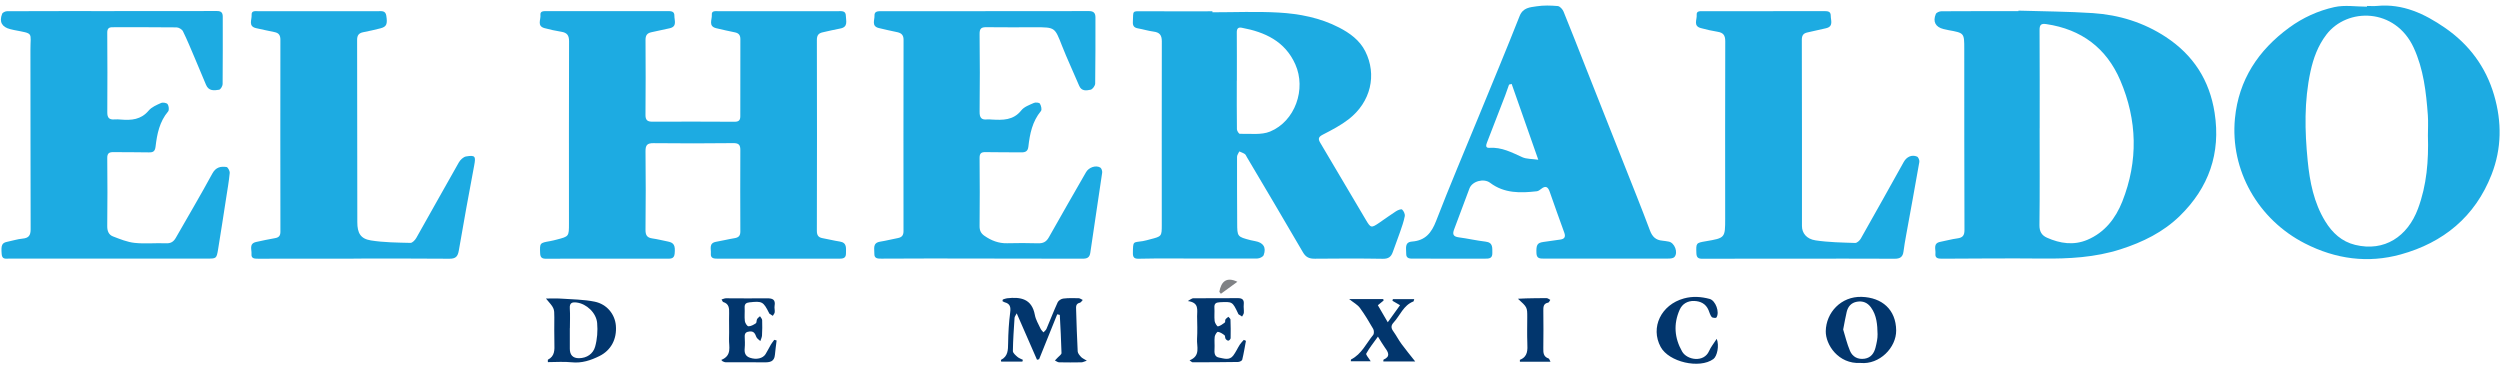
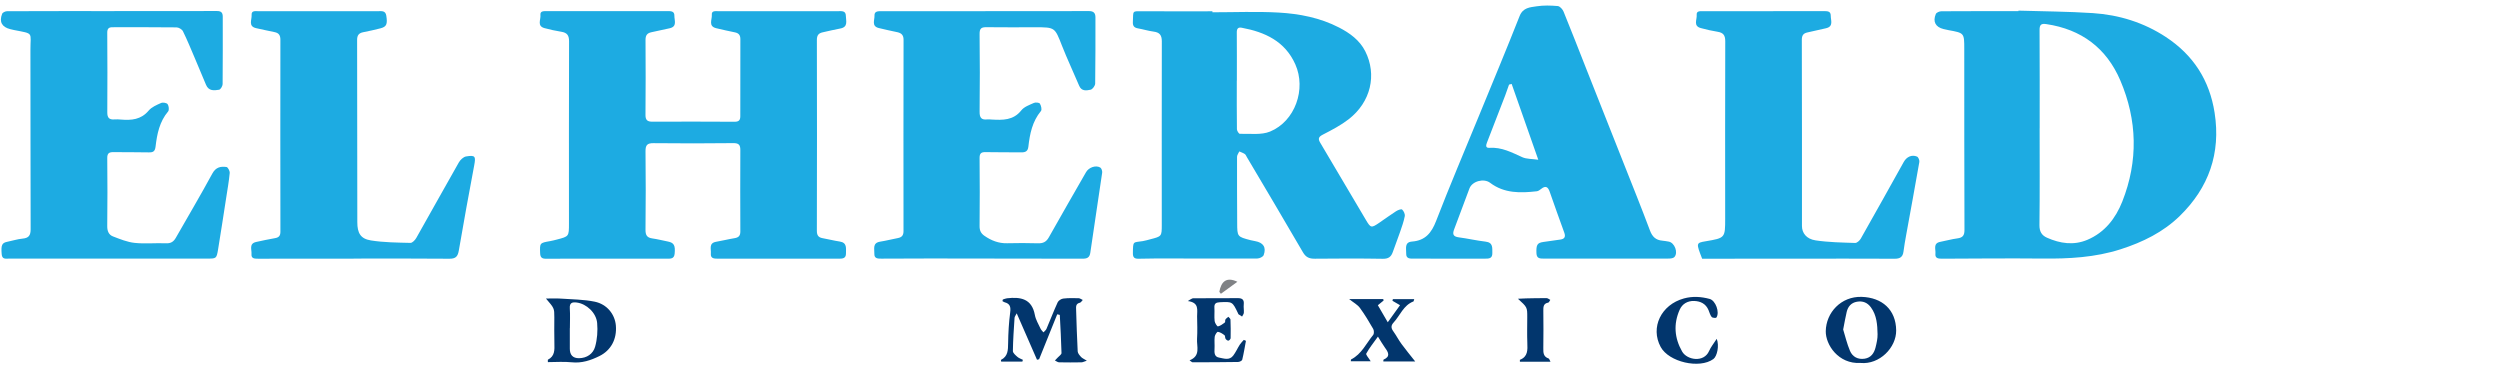
<svg xmlns="http://www.w3.org/2000/svg" width="300" height="45" viewBox="0 0 300 45" fill="none">
  <path d="M72.764 31.041C70.35 31.041 67.935 31.032 65.52 31.049C65.026 31.053 64.834 30.883 64.816 30.386C64.77 29.16 64.765 29.15 66.004 28.936C66.282 28.888 66.556 28.814 66.829 28.744C68.271 28.372 68.276 28.371 68.276 26.838C68.276 19.542 68.263 12.245 68.287 4.95C68.29 4.233 68.039 3.923 67.368 3.813C66.685 3.701 66.003 3.557 65.336 3.374C64.408 3.121 64.912 2.349 64.853 1.812C64.798 1.301 65.243 1.337 65.622 1.338C70.425 1.344 75.23 1.344 80.033 1.336C80.468 1.335 80.941 1.301 80.926 1.886C80.914 2.432 81.3 3.187 80.351 3.394C79.624 3.553 78.897 3.714 78.169 3.867C77.667 3.972 77.459 4.235 77.463 4.782C77.486 7.787 77.482 10.794 77.458 13.799C77.453 14.416 77.701 14.605 78.284 14.603C81.572 14.59 84.86 14.589 88.148 14.61C88.663 14.614 88.837 14.42 88.836 13.94C88.832 10.857 88.831 7.774 88.844 4.692C88.845 4.224 88.652 3.979 88.203 3.886C87.449 3.729 86.695 3.568 85.947 3.386C84.95 3.143 85.467 2.338 85.418 1.784C85.372 1.261 85.839 1.341 86.205 1.342C90.984 1.348 95.762 1.348 100.54 1.342C100.983 1.341 101.495 1.25 101.503 1.9C101.509 2.486 101.816 3.243 100.827 3.423C100.121 3.551 99.422 3.726 98.72 3.879C98.227 3.987 98.024 4.238 98.025 4.795C98.045 12.424 98.043 20.052 98.023 27.682C98.021 28.23 98.196 28.491 98.718 28.582C99.4 28.703 100.073 28.881 100.758 28.982C101.68 29.118 101.506 29.806 101.517 30.402C101.529 31.043 101.076 31.043 100.612 31.043C95.782 31.039 90.953 31.036 86.123 31.041C85.669 31.042 85.247 31.01 85.303 30.418C85.354 29.891 85.017 29.168 85.944 29.012C86.677 28.89 87.399 28.7 88.133 28.583C88.621 28.506 88.843 28.304 88.841 27.781C88.826 24.518 88.826 21.255 88.84 17.993C88.843 17.368 88.634 17.167 87.976 17.175C84.79 17.215 81.604 17.212 78.42 17.179C77.668 17.171 77.453 17.415 77.462 18.159C77.499 21.293 77.494 24.428 77.46 27.561C77.454 28.193 77.623 28.519 78.267 28.609C78.901 28.698 79.525 28.861 80.154 28.984C80.885 29.128 81.053 29.461 80.958 30.441C80.896 31.088 80.457 31.04 80.007 31.039C77.592 31.035 75.178 31.037 72.763 31.037C72.764 31.037 72.764 31.039 72.764 31.041Z" fill="#1DABE2" />
  <path d="M145.489 1.474C148.134 1.474 150.784 1.36 153.42 1.507C155.931 1.648 158.421 2.131 160.69 3.304C161.972 3.965 163.161 4.822 163.834 6.161C165.244 8.961 164.519 12.25 161.812 14.33C160.885 15.042 159.826 15.598 158.78 16.134C158.265 16.397 158.116 16.605 158.421 17.118C160.259 20.206 162.081 23.303 163.911 26.396C164.484 27.364 164.558 27.379 165.493 26.744C166.172 26.282 166.833 25.793 167.524 25.35C167.738 25.213 168.146 25.051 168.25 25.142C168.448 25.317 168.62 25.692 168.573 25.941C168.45 26.59 168.22 27.221 168.004 27.85C167.73 28.651 167.417 29.438 167.139 30.236C166.939 30.814 166.616 31.066 165.944 31.054C163.222 31.008 160.499 31.017 157.778 31.045C157.118 31.052 156.704 30.879 156.351 30.271C154.135 26.452 151.875 22.66 149.628 18.86C149.55 18.727 149.49 18.56 149.373 18.481C149.174 18.348 148.937 18.271 148.716 18.171C148.621 18.387 148.444 18.602 148.444 18.818C148.435 21.462 148.452 24.108 148.462 26.752C148.469 28.404 148.467 28.405 150.088 28.826C150.261 28.871 150.439 28.903 150.615 28.934C151.597 29.109 151.982 29.68 151.642 30.609C151.566 30.818 151.144 31.018 150.878 31.02C147.437 31.04 143.995 31.021 140.554 31.017C139.244 31.017 137.934 31.011 136.625 31.048C136.109 31.062 135.94 30.867 135.947 30.377C135.969 28.869 135.947 29.123 137.141 28.932C137.444 28.883 137.74 28.789 138.038 28.713C139.395 28.365 139.413 28.365 139.413 26.995C139.415 19.65 139.399 12.304 139.418 4.959C139.419 4.214 139.154 3.887 138.434 3.793C137.8 3.71 137.181 3.515 136.55 3.404C136.081 3.321 135.915 3.094 135.945 2.611C136.025 1.257 135.758 1.334 137.246 1.348C139.993 1.374 142.742 1.355 145.49 1.355C145.489 1.394 145.489 1.435 145.489 1.474ZM148.423 9.666C148.42 9.666 148.418 9.666 148.415 9.666C148.415 11.616 148.405 13.566 148.431 15.515C148.434 15.707 148.667 16.063 148.784 16.059C150.001 16.022 151.34 16.227 152.407 15.788C155.413 14.552 156.767 10.695 155.439 7.721C154.197 4.94 151.787 3.844 148.994 3.326C148.555 3.245 148.411 3.46 148.415 3.894C148.432 5.818 148.423 7.743 148.423 9.666Z" fill="#1DABE2" />
  <path d="M242.213 1.276C245.191 1.368 248.173 1.377 251.143 1.573C254.287 1.78 257.253 2.699 259.904 4.441C263.184 6.598 265.142 9.608 265.753 13.531C266.513 18.41 265.044 22.528 261.575 25.914C259.589 27.854 257.13 29.062 254.467 29.915C251.401 30.898 248.279 31.058 245.106 31.027C241.073 30.989 237.039 31.026 233.005 31.044C232.559 31.045 232.193 30.975 232.251 30.443C232.309 29.922 231.923 29.19 232.851 29.017C233.532 28.89 234.202 28.694 234.887 28.606C235.522 28.524 235.738 28.254 235.736 27.602C235.711 20.357 235.713 13.113 235.712 5.868C235.711 3.958 235.716 3.959 233.82 3.617C233.618 3.581 233.418 3.532 233.218 3.484C232.267 3.252 231.907 2.595 232.299 1.68C232.374 1.504 232.733 1.354 232.962 1.352C236.045 1.331 239.128 1.338 242.21 1.338C242.211 1.318 242.212 1.297 242.213 1.276ZM244.761 15.383C244.759 15.383 244.758 15.383 244.756 15.383C244.756 19.259 244.783 23.134 244.734 27.009C244.724 27.785 245.01 28.247 245.639 28.525C247.215 29.224 248.847 29.47 250.482 28.779C252.571 27.896 253.877 26.205 254.678 24.179C256.597 19.322 256.48 14.426 254.436 9.648C252.779 5.771 249.765 3.513 245.559 2.893C244.947 2.802 244.744 2.959 244.748 3.603C244.773 7.531 244.761 11.458 244.761 15.383Z" fill="#1DABE2" />
  <path d="M13.481 1.332C17.668 1.332 21.853 1.338 26.04 1.323C26.553 1.321 26.73 1.531 26.73 2.005C26.729 4.701 26.743 7.398 26.715 10.095C26.712 10.331 26.471 10.736 26.29 10.768C25.69 10.875 25.036 10.934 24.723 10.178C24.272 9.088 23.815 8 23.352 6.916C22.899 5.854 22.463 4.784 21.953 3.749C21.839 3.518 21.451 3.29 21.186 3.286C18.619 3.253 16.049 3.27 13.482 3.268C13.027 3.268 12.868 3.463 12.871 3.931C12.892 7.115 12.898 10.3 12.875 13.484C12.87 14.132 13.105 14.379 13.729 14.331C13.983 14.311 14.243 14.324 14.499 14.346C15.761 14.454 16.92 14.366 17.836 13.275C18.196 12.847 18.799 12.593 19.333 12.357C19.546 12.263 20.004 12.341 20.117 12.504C20.265 12.716 20.317 13.205 20.174 13.374C19.138 14.599 18.847 16.081 18.668 17.587C18.597 18.182 18.368 18.298 17.84 18.285C16.427 18.252 15.015 18.273 13.602 18.256C13.104 18.25 12.865 18.387 12.871 18.961C12.899 21.683 12.901 24.405 12.869 27.127C12.862 27.721 13.045 28.176 13.562 28.372C14.407 28.695 15.276 29.054 16.161 29.147C17.406 29.278 18.676 29.143 19.932 29.195C20.515 29.22 20.838 28.994 21.104 28.527C22.564 25.963 24.073 23.424 25.479 20.83C25.902 20.051 26.486 19.944 27.183 20.041C27.348 20.064 27.588 20.523 27.566 20.762C27.477 21.73 27.304 22.691 27.155 23.655C26.832 25.735 26.517 27.816 26.176 29.893C25.985 31.055 25.964 31.032 24.819 31.031C16.909 31.027 8.999 31.029 1.088 31.033C0.679 31.033 0.254 31.15 0.202 30.502C0.114 29.404 0.219 29.141 0.901 29.007C1.504 28.889 2.099 28.69 2.707 28.634C3.449 28.565 3.679 28.253 3.677 27.499C3.648 20.334 3.672 13.168 3.651 6.002C3.645 3.815 4.108 4.08 1.674 3.602C1.523 3.573 1.374 3.534 1.225 3.497C0.229 3.249 -0.124 2.617 0.258 1.655C0.321 1.495 0.643 1.347 0.845 1.346C5.058 1.328 9.269 1.332 13.481 1.332Z" fill="#1DABE2" />
  <path d="M118.247 1.337C122.382 1.337 126.517 1.344 130.652 1.329C131.216 1.327 131.455 1.54 131.453 2.091C131.447 4.737 131.465 7.382 131.422 10.027C131.418 10.289 131.105 10.719 130.873 10.766C130.38 10.867 129.79 10.979 129.499 10.288C128.823 8.68 128.072 7.103 127.436 5.48C126.574 3.285 126.607 3.272 124.253 3.272C122.301 3.272 120.348 3.292 118.397 3.264C117.787 3.255 117.542 3.387 117.551 4.077C117.591 7.184 117.588 10.292 117.552 13.4C117.544 14.11 117.755 14.412 118.469 14.329C118.645 14.309 118.828 14.335 119.007 14.345C120.324 14.417 121.594 14.458 122.559 13.242C122.9 12.812 123.536 12.591 124.071 12.35C124.27 12.261 124.706 12.305 124.789 12.439C124.937 12.679 125.049 13.158 124.915 13.32C123.876 14.573 123.576 16.068 123.404 17.608C123.344 18.146 123.054 18.287 122.575 18.282C121.136 18.267 119.697 18.283 118.26 18.255C117.728 18.244 117.545 18.417 117.55 18.967C117.576 21.69 117.578 24.412 117.55 27.134C117.545 27.661 117.71 28.004 118.128 28.294C118.952 28.866 119.83 29.214 120.855 29.189C122.088 29.159 123.322 29.157 124.554 29.195C125.16 29.214 125.55 29.035 125.858 28.484C127.327 25.865 128.833 23.266 130.325 20.66C130.649 20.096 131.478 19.789 132.024 20.098C132.177 20.184 132.289 20.521 132.261 20.72C131.799 23.921 131.298 27.116 130.839 30.316C130.751 30.93 130.435 31.044 129.896 31.043C123.834 31.025 117.772 31.02 111.711 31.017C109.734 31.017 107.756 31.027 105.778 31.037C105.345 31.039 104.898 31.043 104.922 30.441C104.945 29.872 104.669 29.147 105.624 28.998C106.334 28.888 107.03 28.701 107.737 28.57C108.219 28.481 108.421 28.245 108.421 27.731C108.411 20.077 108.412 12.423 108.427 4.769C108.428 4.214 108.171 3.973 107.69 3.865C106.939 3.697 106.182 3.553 105.437 3.36C104.553 3.132 104.964 2.4 104.939 1.878C104.913 1.343 105.351 1.34 105.765 1.341C109.925 1.348 114.087 1.345 118.248 1.345C118.247 1.343 118.247 1.34 118.247 1.337Z" fill="#1DABE2" />
-   <path d="M284.032 0.715C284.443 0.715 284.857 0.749 285.264 0.71C288.341 0.417 290.944 1.653 293.368 3.317C296.274 5.313 298.3 8.014 299.293 11.422C300.226 14.619 300.212 17.805 298.991 20.94C297.012 26.017 293.189 29.121 288.085 30.533C284.159 31.618 280.285 31.101 276.58 29.206C270.997 26.349 267.592 20.457 268.194 14.209C268.64 9.578 270.992 6.035 274.695 3.321C276.334 2.12 278.176 1.285 280.123 0.852C281.368 0.575 282.724 0.8 284.031 0.8C284.031 0.773 284.032 0.744 284.032 0.715ZM291.35 16.271C291.35 15.45 291.401 14.626 291.341 13.809C291.135 11.042 290.83 8.301 289.645 5.727C287.432 0.919 281.664 0.874 279.16 4.161C278.157 5.477 277.605 6.98 277.26 8.572C276.49 12.126 276.569 15.718 276.923 19.302C277.174 21.834 277.66 24.32 279.024 26.552C279.879 27.951 281.015 28.992 282.612 29.383C286.142 30.247 288.916 28.37 290.154 25.054C291.214 22.218 291.442 19.262 291.35 16.271Z" fill="#1DABE2" />
  <path d="M192.749 31.029C190.257 31.029 187.765 31.026 185.273 31.032C184.808 31.032 184.399 31.039 184.373 30.389C184.333 29.395 184.459 29.143 185.192 29.037C185.877 28.938 186.564 28.843 187.251 28.745C187.757 28.673 187.89 28.404 187.717 27.928C187.123 26.29 186.534 24.649 185.961 23.003C185.759 22.426 185.477 22.243 184.951 22.66C184.793 22.786 184.605 22.931 184.418 22.952C182.45 23.176 180.509 23.219 178.813 21.936C178.067 21.372 176.676 21.726 176.336 22.609C175.708 24.235 175.132 25.881 174.502 27.507C174.263 28.124 174.395 28.394 175.069 28.483C176.138 28.623 177.193 28.872 178.263 28.995C179.199 29.103 179.063 29.753 179.081 30.36C179.101 31.054 178.636 31.04 178.141 31.039C175.316 31.031 172.49 31.033 169.664 31.035C169.214 31.035 168.721 31.074 168.744 30.42C168.764 29.849 168.495 29.06 169.447 28.986C171.041 28.863 171.782 27.947 172.337 26.508C173.961 22.299 175.733 18.148 177.444 13.973C179.089 9.963 180.762 5.964 182.351 1.932C182.759 0.895 183.611 0.878 184.399 0.756C185.228 0.628 186.094 0.653 186.934 0.727C187.189 0.749 187.514 1.114 187.628 1.395C188.542 3.626 189.409 5.875 190.296 8.117C191.815 11.957 193.338 15.796 194.856 19.636C195.912 22.307 196.988 24.971 197.995 27.66C198.277 28.412 198.7 28.814 199.48 28.88C199.736 28.901 199.989 28.95 200.243 28.993C200.951 29.113 201.414 30.312 200.925 30.848C200.788 30.998 200.464 31.027 200.225 31.028C197.733 31.041 195.241 31.035 192.749 31.035C192.749 31.034 192.749 31.032 192.749 31.029ZM181.399 10.072C181.295 10.099 181.19 10.125 181.086 10.152C180.934 10.581 180.792 11.013 180.629 11.438C179.903 13.326 179.172 15.213 178.439 17.1C178.315 17.421 178.235 17.776 178.73 17.741C180.192 17.64 181.41 18.291 182.677 18.865C183.184 19.094 183.812 19.056 184.594 19.17C183.462 15.947 182.431 13.009 181.399 10.072Z" fill="#1DABE2" />
  <path d="M42.439 31.038C38.613 31.038 34.787 31.034 30.961 31.045C30.533 31.046 30.132 31.033 30.18 30.482C30.226 29.958 29.843 29.23 30.745 29.035C31.497 28.874 32.249 28.705 33.006 28.577C33.472 28.498 33.65 28.283 33.649 27.804C33.638 20.127 33.635 12.449 33.647 4.771C33.648 4.238 33.463 3.956 32.946 3.854C32.216 3.711 31.49 3.541 30.762 3.386C29.739 3.17 30.235 2.366 30.194 1.813C30.152 1.234 30.646 1.344 31.033 1.344C35.808 1.349 40.584 1.347 45.361 1.342C45.802 1.341 46.258 1.25 46.357 1.886C46.512 2.89 46.395 3.204 45.667 3.397C44.973 3.582 44.268 3.725 43.565 3.87C43.054 3.975 42.853 4.249 42.854 4.785C42.872 12.078 42.873 19.37 42.878 26.663C42.879 27.958 43.257 28.652 44.505 28.851C46.066 29.099 47.667 29.107 49.253 29.147C49.487 29.153 49.811 28.807 49.959 28.547C51.669 25.535 53.343 22.501 55.06 19.492C55.239 19.18 55.606 18.827 55.933 18.773C57.031 18.591 57.109 18.756 56.905 19.843C56.266 23.247 55.64 26.654 55.057 30.069C54.933 30.79 54.678 31.054 53.917 31.047C50.091 31.009 46.265 31.029 42.439 31.029C42.439 31.031 42.439 31.035 42.439 31.038Z" fill="#1DABE2" />
-   <path d="M215.896 31.043C212.017 31.043 208.139 31.035 204.26 31.051C203.755 31.052 203.581 30.864 203.565 30.378C203.525 29.162 203.521 29.148 204.69 28.951C207.019 28.556 207.021 28.556 207.021 26.216C207.02 19.126 207.005 12.037 207.03 4.947C207.033 4.228 206.788 3.922 206.112 3.812C205.429 3.701 204.749 3.551 204.082 3.365C203.162 3.108 203.654 2.337 203.603 1.8C203.555 1.289 204.009 1.341 204.383 1.341C209.187 1.347 213.989 1.346 218.793 1.339C219.222 1.338 219.697 1.293 219.69 1.884C219.685 2.435 220.058 3.18 219.114 3.391C218.363 3.558 217.613 3.729 216.861 3.899C216.391 4.006 216.218 4.267 216.219 4.778C216.239 12.227 216.237 19.675 216.235 27.124C216.235 27.945 216.754 28.678 217.871 28.845C219.435 29.079 221.034 29.103 222.62 29.155C222.843 29.162 223.161 28.866 223.295 28.632C225.029 25.574 226.741 22.502 228.453 19.43C228.793 18.82 229.414 18.524 230.044 18.79C230.205 18.858 230.356 19.234 230.321 19.436C229.811 22.368 229.267 25.293 228.736 28.223C228.617 28.879 228.503 29.537 228.417 30.198C228.336 30.828 228.006 31.052 227.376 31.048C223.548 31.029 219.722 31.038 215.894 31.038C215.896 31.04 215.896 31.041 215.896 31.043Z" fill="#1DABE2" />
+   <path d="M215.896 31.043C212.017 31.043 208.139 31.035 204.26 31.051C203.525 29.162 203.521 29.148 204.69 28.951C207.019 28.556 207.021 28.556 207.021 26.216C207.02 19.126 207.005 12.037 207.03 4.947C207.033 4.228 206.788 3.922 206.112 3.812C205.429 3.701 204.749 3.551 204.082 3.365C203.162 3.108 203.654 2.337 203.603 1.8C203.555 1.289 204.009 1.341 204.383 1.341C209.187 1.347 213.989 1.346 218.793 1.339C219.222 1.338 219.697 1.293 219.69 1.884C219.685 2.435 220.058 3.18 219.114 3.391C218.363 3.558 217.613 3.729 216.861 3.899C216.391 4.006 216.218 4.267 216.219 4.778C216.239 12.227 216.237 19.675 216.235 27.124C216.235 27.945 216.754 28.678 217.871 28.845C219.435 29.079 221.034 29.103 222.62 29.155C222.843 29.162 223.161 28.866 223.295 28.632C225.029 25.574 226.741 22.502 228.453 19.43C228.793 18.82 229.414 18.524 230.044 18.79C230.205 18.858 230.356 19.234 230.321 19.436C229.811 22.368 229.267 25.293 228.736 28.223C228.617 28.879 228.503 29.537 228.417 30.198C228.336 30.828 228.006 31.052 227.376 31.048C223.548 31.029 219.722 31.038 215.894 31.038C215.896 31.04 215.896 31.041 215.896 31.043Z" fill="#1DABE2" />
  <path d="M126.866 37.716C126.141 39.514 125.417 41.311 124.692 43.11C124.608 43.129 124.524 43.149 124.44 43.17C123.649 41.36 122.858 39.55 122.006 37.599C121.875 37.862 121.755 37.996 121.746 38.139C121.659 39.467 121.564 40.796 121.546 42.126C121.543 42.357 121.862 42.624 122.082 42.819C122.264 42.982 122.52 43.061 122.744 43.177C122.725 43.248 122.706 43.321 122.686 43.393C121.836 43.393 120.986 43.393 120.139 43.393C120.125 43.281 120.1 43.196 120.115 43.188C120.97 42.756 120.963 41.995 120.975 41.176C120.992 39.949 121.062 38.714 121.221 37.497C121.305 36.852 121.223 36.45 120.562 36.275C120.466 36.25 120.382 36.18 120.292 36.132C120.309 36.068 120.325 36.005 120.341 35.941C120.509 35.89 120.674 35.812 120.846 35.793C122.467 35.613 123.824 35.833 124.186 37.805C124.29 38.37 124.617 38.9 124.864 39.435C124.941 39.603 125.094 39.735 125.212 39.884C125.336 39.746 125.507 39.628 125.576 39.466C126.03 38.406 126.44 37.326 126.921 36.279C127.02 36.065 127.346 35.857 127.589 35.828C128.197 35.755 128.818 35.77 129.433 35.785C129.601 35.79 129.765 35.922 129.932 35.996C129.817 36.111 129.719 36.298 129.585 36.328C129.083 36.439 129.121 36.805 129.134 37.168C129.189 38.834 129.233 40.502 129.323 42.167C129.335 42.399 129.553 42.643 129.728 42.836C129.866 42.989 130.082 43.071 130.42 43.282C130.083 43.39 129.932 43.478 129.78 43.48C128.881 43.495 127.983 43.5 127.086 43.479C126.918 43.475 126.755 43.335 126.589 43.258C126.703 43.14 126.819 43.026 126.929 42.904C127.089 42.726 127.385 42.54 127.381 42.364C127.344 40.838 127.252 39.313 127.176 37.788C127.072 37.764 126.969 37.74 126.866 37.716Z" fill="#02366D" />
  <path d="M65.515 35.824C66.221 35.824 66.745 35.794 67.264 35.831C68.636 35.928 70.032 35.928 71.37 36.203C72.845 36.507 73.786 37.72 73.903 39.051C74.045 40.672 73.331 42.038 71.924 42.731C70.883 43.243 69.816 43.603 68.603 43.475C67.659 43.375 66.696 43.455 65.745 43.455C65.745 43.259 65.727 43.174 65.748 43.163C66.586 42.74 66.549 41.989 66.527 41.213C66.496 40.162 66.521 39.11 66.519 38.058C66.517 36.988 66.515 36.988 65.515 35.824ZM68.388 39.386C68.386 39.386 68.382 39.386 68.379 39.386C68.379 40.204 68.382 41.024 68.379 41.842C68.375 42.583 68.732 42.989 69.477 42.984C70.425 42.977 71.172 42.455 71.412 41.612C71.669 40.707 71.741 39.701 71.658 38.76C71.548 37.522 70.372 36.46 69.226 36.305C68.691 36.233 68.329 36.31 68.377 37.006C68.43 37.796 68.388 38.592 68.388 39.386Z" fill="#02366D" />
  <path d="M223.263 43.555C220.599 43.707 219.067 41.364 219.092 39.742C219.126 37.509 220.928 35.551 223.392 35.624C225.834 35.697 227.516 37.144 227.541 39.648C227.563 41.712 225.542 43.774 223.263 43.555ZM221.18 39.542C221.422 40.323 221.634 41.248 221.999 42.106C222.304 42.82 222.952 43.17 223.763 43.042C224.523 42.923 224.894 42.376 225.065 41.696C225.196 41.177 225.319 40.635 225.308 40.107C225.285 38.982 225.216 37.849 224.512 36.885C224.094 36.312 223.531 36.084 222.833 36.207C222.144 36.329 221.76 36.781 221.604 37.426C221.449 38.071 221.341 38.726 221.18 39.542Z" fill="#02366D" />
  <path d="M142.746 43.239C144.113 42.7 143.587 41.585 143.645 40.665C143.702 39.769 143.668 38.867 143.652 37.969C143.639 37.213 143.942 36.314 142.54 36.127C142.632 36.068 142.725 36.009 142.817 35.951C142.943 35.894 143.069 35.789 143.196 35.789C144.965 35.779 146.736 35.799 148.505 35.776C149.074 35.769 149.311 35.957 149.25 36.539C149.215 36.868 149.286 37.207 149.261 37.538C149.249 37.692 149.124 37.838 149.05 37.986C148.91 37.899 148.765 37.816 148.63 37.721C148.593 37.695 148.58 37.633 148.559 37.587C147.888 36.183 147.889 36.192 146.356 36.27C145.914 36.293 145.696 36.435 145.728 36.92C145.764 37.456 145.695 38.001 145.757 38.533C145.785 38.771 146.068 39.19 146.152 39.17C146.45 39.1 146.726 38.894 146.98 38.701C147.053 38.645 146.99 38.435 147.053 38.336C147.138 38.207 147.285 38.12 147.405 38.014C147.493 38.125 147.653 38.234 147.658 38.349C147.687 39.091 147.693 39.835 147.675 40.577C147.672 40.686 147.513 40.864 147.407 40.879C147.303 40.893 147.139 40.765 147.069 40.657C146.99 40.535 147.037 40.299 146.942 40.227C146.703 40.045 146.426 39.859 146.144 39.819C146.041 39.805 145.791 40.189 145.764 40.41C145.706 40.891 145.776 41.386 145.743 41.871C145.711 42.345 145.734 42.811 146.278 42.909C146.856 43.013 147.523 43.287 147.988 42.67C148.296 42.264 148.502 41.784 148.778 41.353C148.91 41.147 149.097 40.975 149.259 40.786C149.344 40.824 149.428 40.861 149.513 40.898C149.371 41.657 149.249 42.421 149.067 43.169C149.036 43.296 148.743 43.434 148.57 43.437C146.749 43.467 144.928 43.472 143.107 43.474C143.025 43.473 142.946 43.373 142.746 43.239Z" fill="#02366D" />
  <path d="M161.898 35.89C163.397 35.89 164.693 35.89 165.99 35.89C166.004 35.947 166.02 36.005 166.034 36.062C165.829 36.23 165.624 36.397 165.342 36.628C165.7 37.244 166.064 37.868 166.531 38.672C167.077 37.912 167.526 37.289 168.004 36.624C167.623 36.401 167.358 36.248 167.094 36.094C167.111 36.027 167.128 35.96 167.145 35.893C167.984 35.893 168.823 35.893 169.708 35.893C169.658 36.043 169.652 36.157 169.609 36.174C168.406 36.638 168.014 37.858 167.228 38.708C166.918 39.042 166.906 39.354 167.181 39.734C167.542 40.232 167.822 40.788 168.186 41.283C168.698 41.982 169.253 42.65 169.823 43.373C168.603 43.373 167.306 43.373 166 43.373C166.012 43.252 166.002 43.167 166.024 43.157C166.885 42.781 166.604 42.282 166.205 41.735C165.925 41.351 165.693 40.932 165.353 40.393C164.821 41.138 164.324 41.747 163.953 42.425C163.874 42.569 164.253 42.965 164.485 43.352C163.691 43.352 162.909 43.352 162.098 43.352C162.112 43.266 162.099 43.149 162.136 43.13C163.395 42.493 163.946 41.212 164.779 40.194C164.902 40.044 164.891 39.657 164.784 39.47C164.285 38.604 163.77 37.739 163.178 36.935C162.902 36.56 162.438 36.32 161.898 35.89Z" fill="#02366D" />
-   <path d="M86.549 43.193C87.879 42.657 87.452 41.584 87.483 40.668C87.518 39.643 87.469 38.614 87.496 37.587C87.512 36.986 87.486 36.455 86.788 36.243C86.719 36.222 86.683 36.089 86.587 35.936C86.8 35.876 86.956 35.794 87.112 35.794C88.754 35.793 90.398 35.824 92.04 35.8C92.707 35.79 93.086 35.94 92.95 36.705C92.906 36.952 92.996 37.22 92.966 37.471C92.948 37.621 92.817 37.758 92.737 37.901C92.597 37.811 92.457 37.724 92.32 37.631C92.302 37.62 92.299 37.585 92.288 37.562C91.593 36.18 91.461 36.116 89.925 36.283C89.517 36.328 89.333 36.488 89.357 36.92C89.388 37.458 89.319 38.003 89.383 38.534C89.412 38.768 89.662 39.154 89.815 39.155C90.112 39.158 90.435 38.974 90.7 38.795C90.811 38.72 90.767 38.446 90.85 38.294C90.927 38.155 91.081 38.059 91.201 37.946C91.291 38.103 91.453 38.259 91.459 38.42C91.483 39.035 91.474 39.651 91.44 40.265C91.428 40.489 91.309 40.706 91.239 40.927C91.073 40.763 90.831 40.627 90.757 40.428C90.609 40.033 90.469 39.73 89.961 39.775C89.553 39.811 89.349 39.967 89.366 40.395C89.384 40.856 89.41 41.323 89.364 41.78C89.31 42.333 89.429 42.739 90.001 42.932C90.759 43.186 91.536 43.022 91.865 42.498C92.097 42.13 92.281 41.732 92.502 41.357C92.622 41.153 92.775 40.971 92.913 40.779C93.006 40.805 93.1 40.83 93.194 40.856C93.125 41.43 93.039 42.002 92.99 42.577C92.919 43.428 92.356 43.49 91.68 43.481C90.141 43.459 88.601 43.477 87.062 43.47C86.947 43.469 86.833 43.398 86.719 43.359C86.663 43.304 86.606 43.249 86.549 43.193Z" fill="#02366D" />
  <path d="M206.007 40.66C206.333 41.466 206.058 42.752 205.604 43.085C203.949 44.296 200.265 43.45 199.279 41.631C198.014 39.297 199.335 36.568 202.061 35.816C203.112 35.526 204.134 35.596 205.159 35.871C205.87 36.062 206.394 37.48 205.967 38.105C205.913 38.184 205.49 38.149 205.399 38.037C205.214 37.806 205.139 37.488 205.019 37.205C204.697 36.447 204.063 36.142 203.302 36.116C202.518 36.09 201.877 36.455 201.559 37.171C200.801 38.878 200.93 40.559 201.854 42.182C202.443 43.217 204.473 43.546 205.092 42.117C205.299 41.641 205.647 41.225 206.007 40.66Z" fill="#02366D" />
  <path d="M182.151 35.849C182.611 35.828 182.874 35.811 183.137 35.806C183.959 35.79 184.78 35.768 185.6 35.777C185.746 35.779 185.89 35.915 186.035 35.988C185.952 36.102 185.884 36.296 185.784 36.315C185.185 36.425 185.196 36.851 185.2 37.309C185.211 38.799 185.225 40.289 185.198 41.779C185.188 42.331 185.204 42.806 185.831 43.018C185.914 43.047 185.951 43.214 186.061 43.41C184.778 43.41 183.585 43.41 182.389 43.41C182.389 43.271 182.374 43.185 182.39 43.178C183.359 42.795 183.312 41.992 183.279 41.154C183.239 40.127 183.269 39.098 183.27 38.071C183.273 36.872 183.273 36.872 182.151 35.849Z" fill="#02366D" />
  <path d="M146.321 35.023C146.532 33.815 147.151 33.175 148.488 33.812C147.775 34.331 147.14 34.793 146.506 35.255C146.444 35.178 146.382 35.101 146.321 35.023Z" fill="#808285" />
</svg>